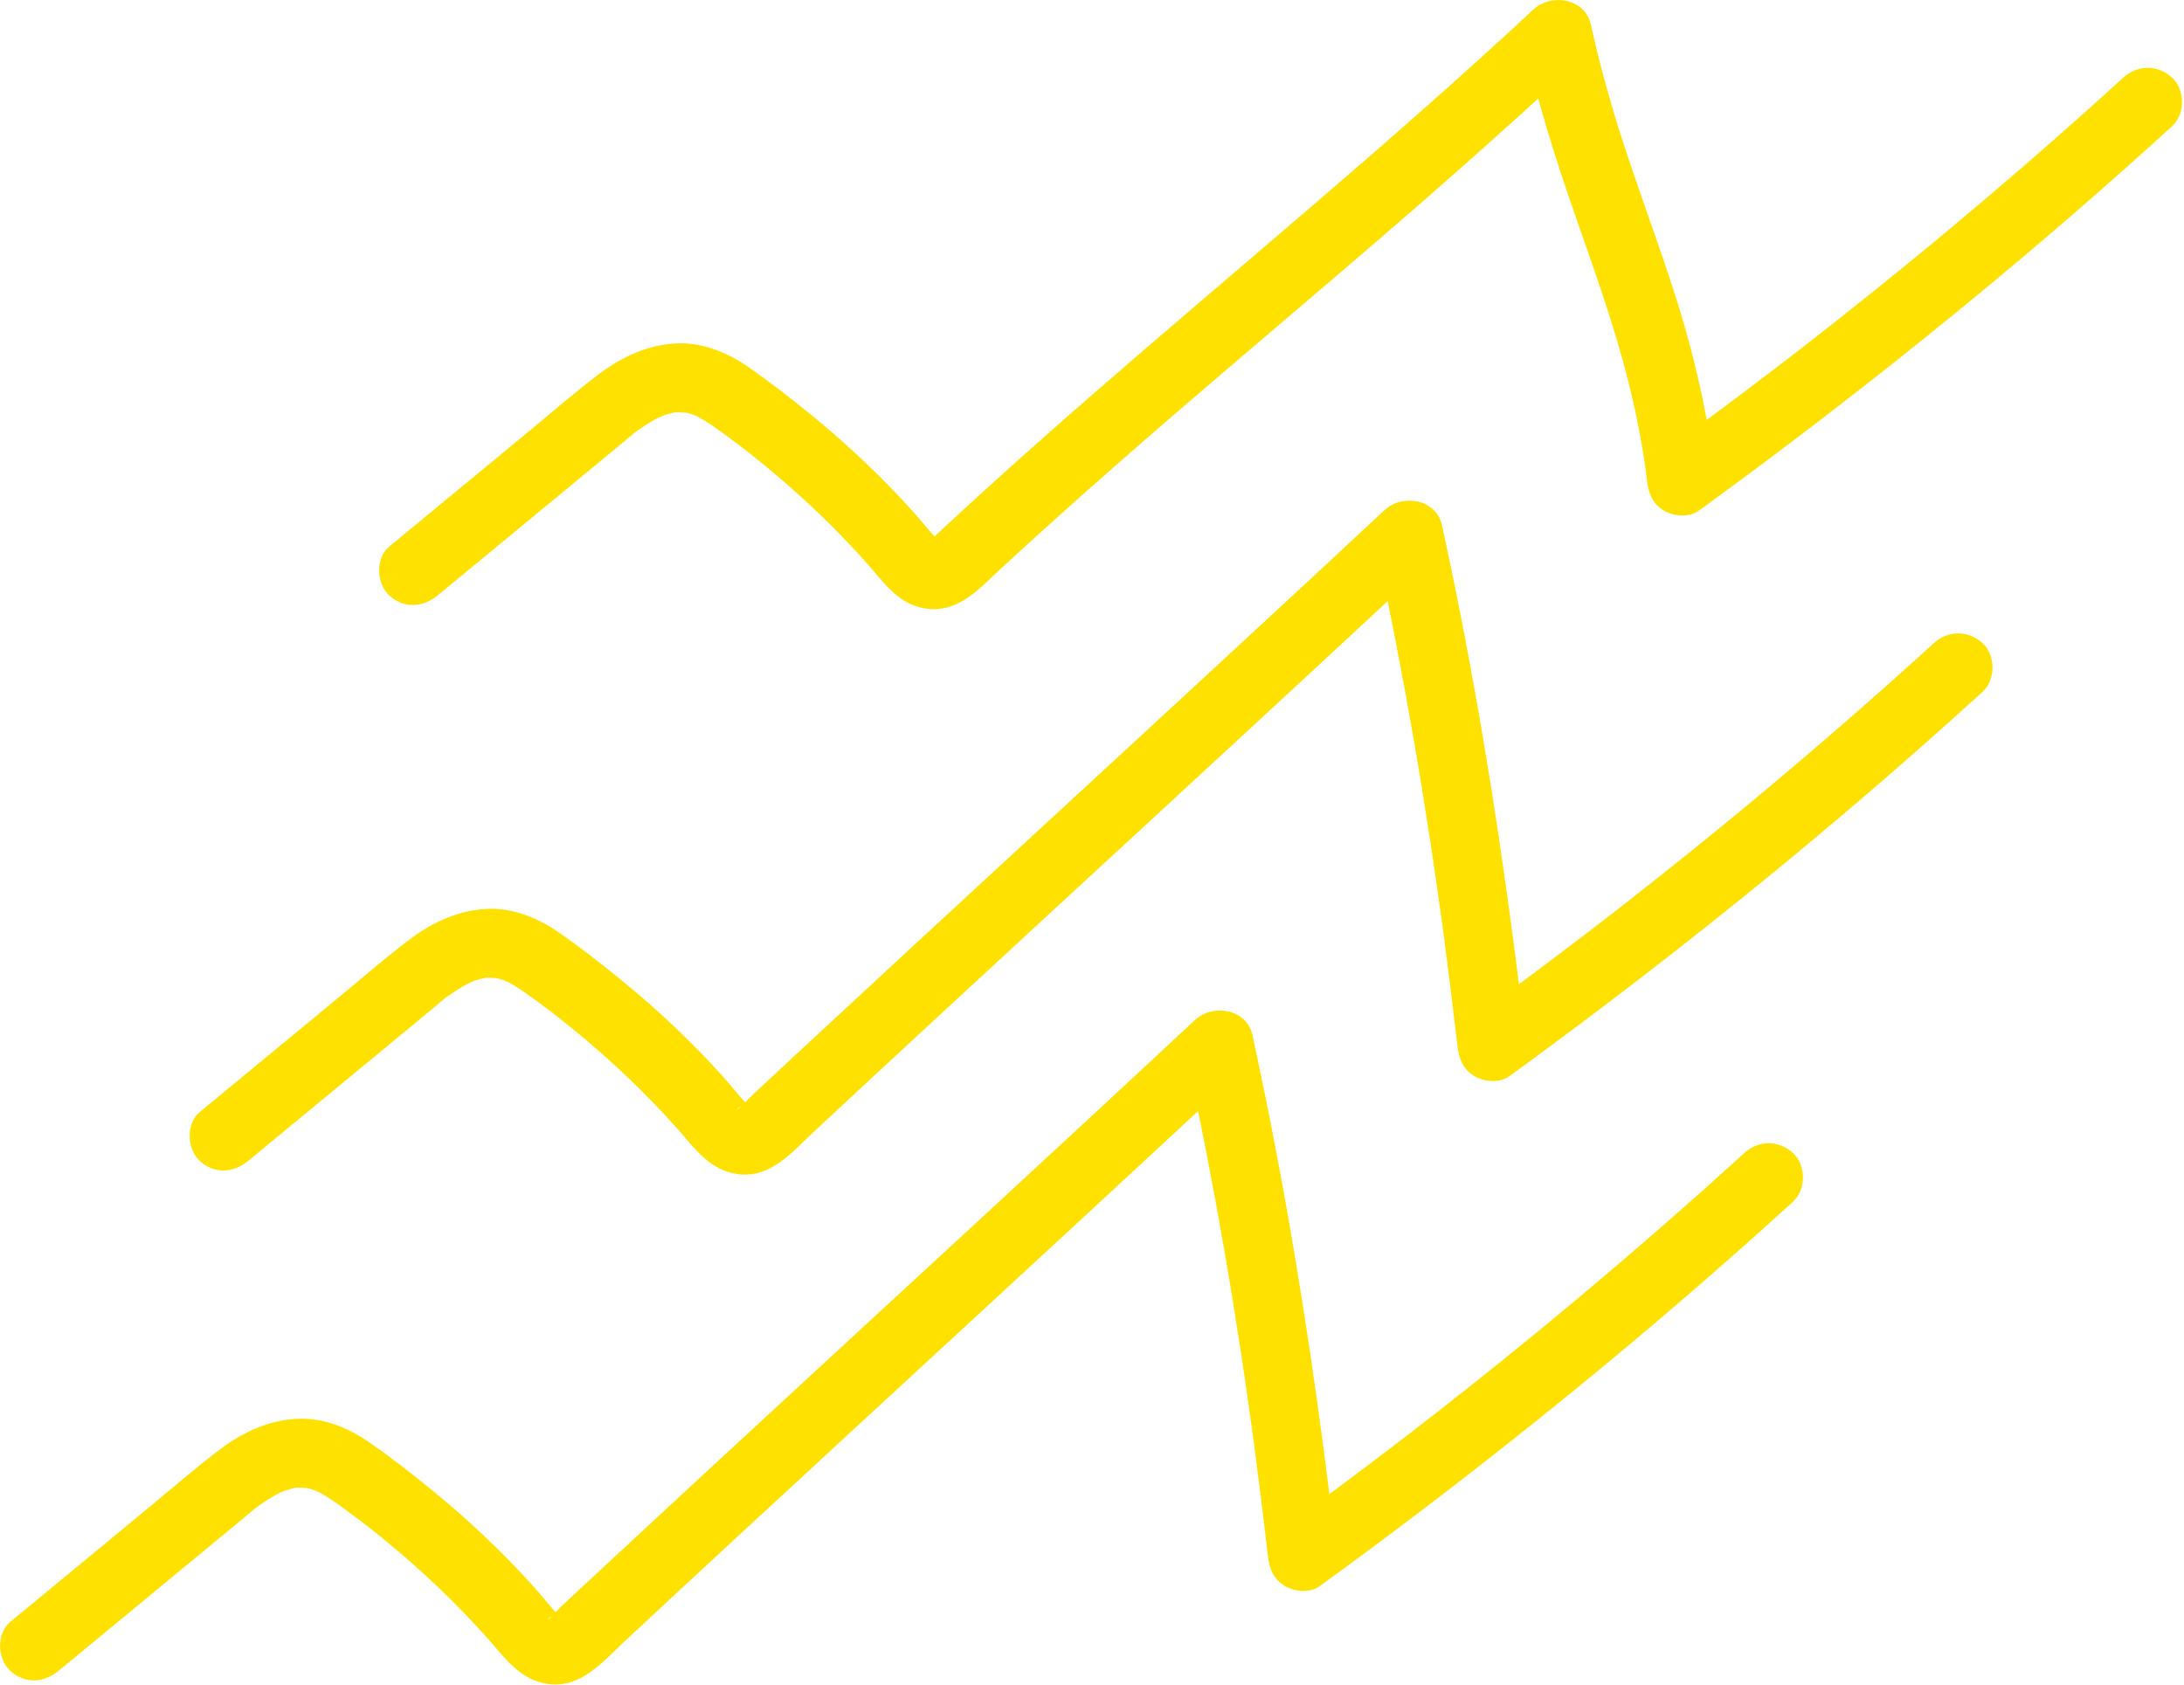
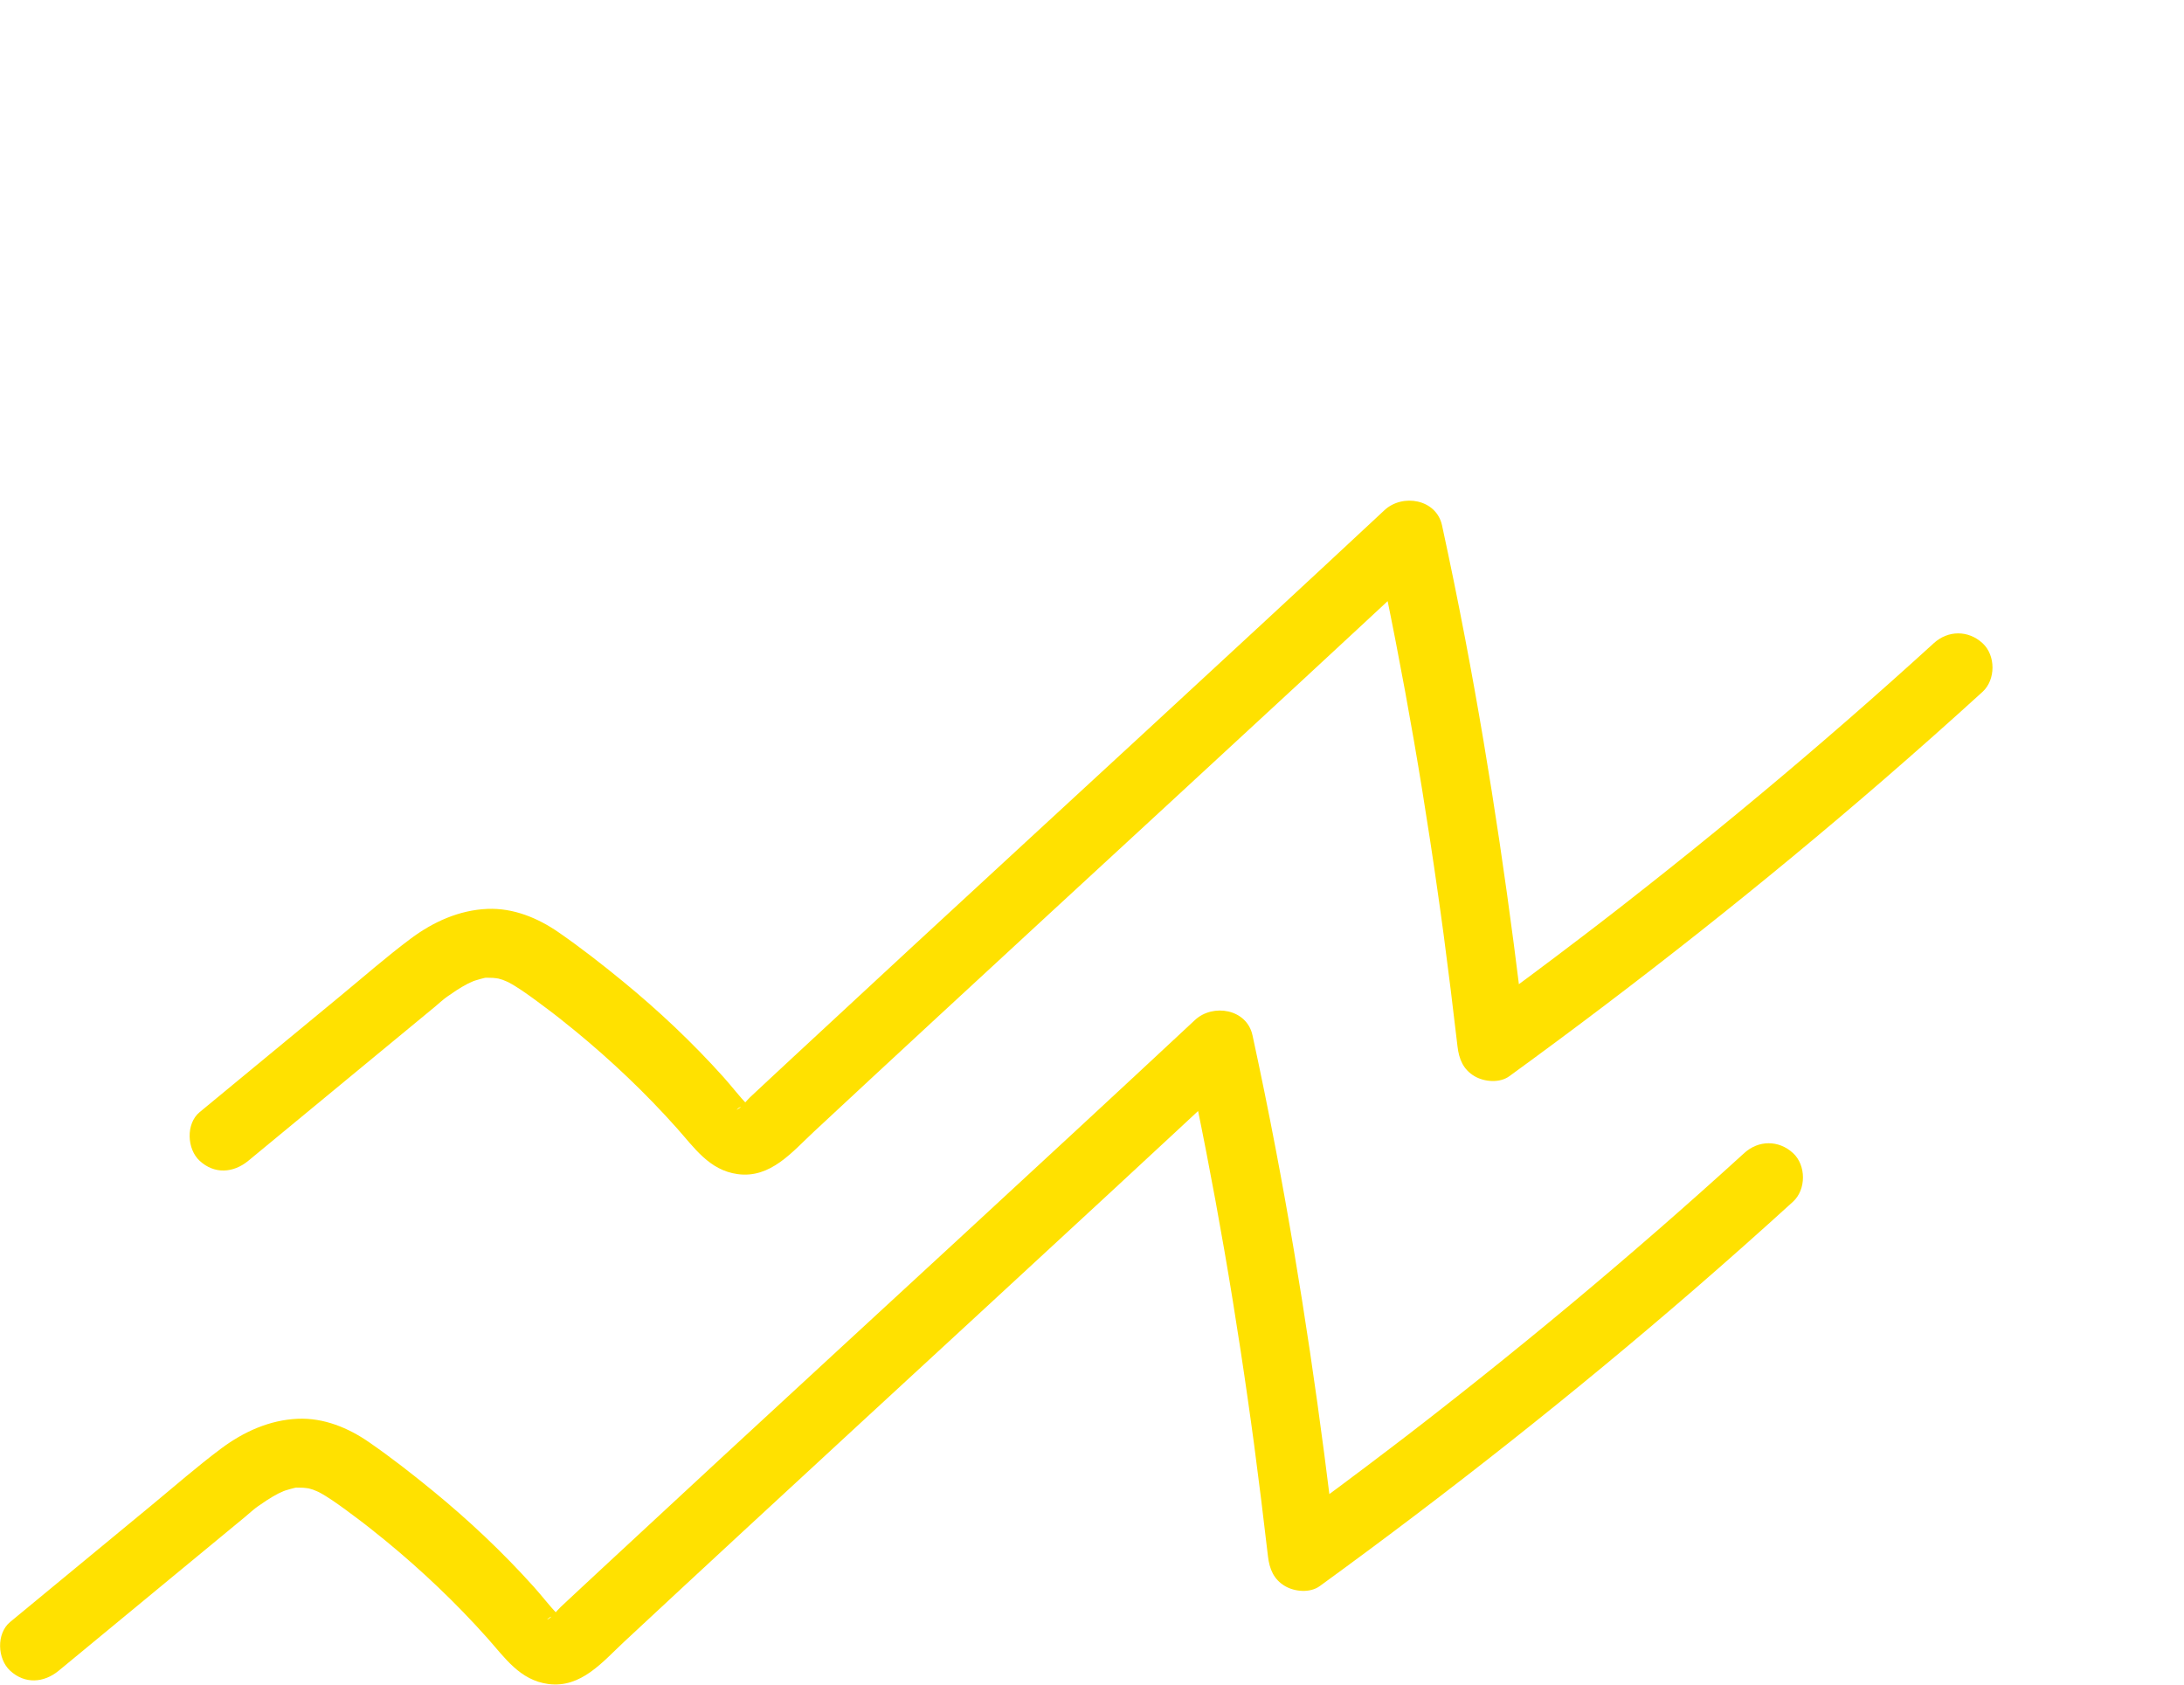
<svg xmlns="http://www.w3.org/2000/svg" width="666" height="514" viewBox="0 0 666 514" fill="none">
  <path d="M17.91 509.52C30.61 499.03 43.32 488.55 56.02 478.06C62.24 472.93 68.45 467.8 74.67 462.67C76.06 461.52 77.41 460.23 78.9 459.21C76.69 460.72 78.95 459.2 79.32 458.94C79.98 458.47 80.66 458 81.34 457.56C82.5 456.81 83.68 456.11 84.91 455.47C85.31 455.26 87.84 454.21 85.43 455.14C86.47 454.74 87.53 454.37 88.61 454.09C89.4 453.88 90.27 453.63 91.09 453.57C88.64 453.74 90.43 453.67 90.85 453.69C91.72 453.74 92.61 453.71 93.48 453.74C91.04 453.64 93.66 453.81 94.19 453.94C95.02 454.15 95.82 454.44 96.63 454.71C94.25 453.92 96.69 454.77 97.15 455.02C98.58 455.77 99.95 456.63 101.29 457.53C104.08 459.42 106.79 461.45 109.48 463.48C110.25 464.06 111.02 464.64 111.78 465.23C110.04 463.89 112.55 465.84 112.69 465.95C114.32 467.23 115.93 468.53 117.53 469.84C128.61 478.94 139.04 488.83 148.58 499.53C153.95 505.55 158.5 512.41 167.17 513.58C177.19 514.93 183.77 506.81 190.37 500.66C202.41 489.45 214.47 478.26 226.55 467.09C250.45 444.98 274.39 422.93 298.32 400.86C325.34 375.94 352.34 351 379.22 325.93C373.37 324.39 367.52 322.84 361.67 321.3C366 341.25 369.89 361.29 373.37 381.4C375.13 391.57 376.78 401.75 378.33 411.95C379.08 416.88 379.81 421.8 380.51 426.74C380.85 429.12 381.19 431.5 381.52 433.89C381.69 435.08 381.85 436.27 382.01 437.47C382.1 438.15 382.2 438.83 382.29 439.51C382.34 439.85 382.38 440.19 382.43 440.53C382.31 439.61 382.3 439.53 382.4 440.29C383.91 451.73 385.34 463.19 386.66 474.65C387.1 478.45 388.39 481.68 391.86 483.72C394.85 485.47 399.51 485.87 402.46 483.72C441.77 455.14 479.98 425 516.72 393.18C526.84 384.41 536.86 375.52 546.76 366.5C550.83 362.79 550.81 355.36 546.76 351.65C542.41 347.65 536.25 347.69 531.91 351.65C514.58 367.44 496.91 382.84 478.91 397.85C469.86 405.4 460.73 412.84 451.52 420.19C446.82 423.94 442.1 427.66 437.37 431.36C436.31 432.18 435.26 433.01 434.2 433.83C433.67 434.24 433.14 434.65 432.61 435.06C432.79 434.92 430.18 436.94 431.29 436.08C432.2 435.38 430.55 436.65 430.36 436.8C429.83 437.21 429.3 437.62 428.76 438.03C427.43 439.05 426.09 440.07 424.76 441.09C413.89 449.39 402.92 457.55 391.87 465.59C397.14 468.61 402.4 471.63 407.67 474.66C402.87 433.04 396.87 391.54 389.01 350.38C386.8 338.8 384.44 327.24 381.94 315.72C380.19 307.68 369.86 305.98 364.39 311.09C316.52 355.74 268.27 399.98 220.2 444.41C208.12 455.58 196.05 466.76 184 477.96C181.18 480.58 178.36 483.2 175.54 485.83C174 487.26 172.47 488.69 170.93 490.13C170.06 490.94 167.97 493.66 166.82 493.92C167.14 493.66 167.46 493.4 167.78 493.13C166.79 493.68 166.93 493.63 168.23 492.99C168.85 492.81 171.73 493.45 169.86 492.81C170.23 492.95 170.61 493.09 170.98 493.23C170.02 492.6 170.11 492.7 171.26 493.54C171.26 493.52 170.33 492.65 170.2 492.51C167.62 489.81 165.34 486.8 162.85 484.02C153.37 473.46 143.01 463.69 132.03 454.7C125.73 449.54 119.26 444.49 112.56 439.85C106.21 435.45 98.73 432.37 90.87 432.69C82.24 433.04 74.29 436.65 67.45 441.76C60.09 447.26 53.15 453.35 46.06 459.2C31.74 471.02 17.41 482.85 3.09 494.67C-1.16 498.18 -0.82 505.93 3.09 509.52C7.58 513.67 13.37 513.26 17.91 509.52Z" fill="#FFE100" />
  <path d="M75.71 354.02C88.41 343.53 101.12 333.05 113.82 322.56C120.04 317.43 126.25 312.3 132.47 307.17C133.86 306.02 135.21 304.73 136.7 303.71C134.49 305.22 136.75 303.7 137.12 303.44C137.78 302.97 138.46 302.5 139.14 302.06C140.3 301.31 141.48 300.61 142.71 299.97C143.11 299.76 145.64 298.71 143.23 299.64C144.27 299.24 145.33 298.87 146.41 298.59C147.2 298.38 148.07 298.13 148.89 298.07C146.44 298.24 148.23 298.17 148.65 298.19C149.52 298.24 150.41 298.21 151.28 298.24C148.84 298.14 151.46 298.31 151.99 298.44C152.82 298.65 153.62 298.94 154.43 299.21C152.05 298.42 154.49 299.27 154.95 299.52C156.38 300.27 157.75 301.13 159.09 302.03C161.88 303.92 164.59 305.95 167.28 307.98C168.05 308.56 168.82 309.14 169.58 309.73C167.84 308.39 170.35 310.34 170.49 310.45C172.12 311.73 173.73 313.03 175.33 314.34C186.41 323.44 196.84 333.33 206.38 344.03C211.75 350.05 216.3 356.91 224.97 358.08C234.99 359.43 241.57 351.31 248.17 345.16C260.21 333.95 272.27 322.76 284.35 311.59C308.25 289.48 332.19 267.43 356.12 245.36C383.14 220.44 410.14 195.5 437.02 170.43C431.17 168.89 425.32 167.34 419.47 165.8C423.8 185.75 427.69 205.79 431.17 225.9C432.93 236.07 434.58 246.25 436.13 256.45C436.88 261.38 437.61 266.3 438.31 271.24C438.65 273.62 438.99 276 439.32 278.39C439.49 279.58 439.65 280.77 439.81 281.97C439.9 282.65 440 283.33 440.09 284.01C440.14 284.35 440.18 284.69 440.23 285.03C440.11 284.11 440.1 284.03 440.2 284.79C441.71 296.23 443.14 307.69 444.46 319.15C444.9 322.95 446.19 326.18 449.66 328.22C452.65 329.97 457.31 330.37 460.26 328.22C499.57 299.64 537.78 269.5 574.52 237.68C584.64 228.91 594.66 220.02 604.56 211C608.63 207.29 608.61 199.86 604.56 196.15C600.21 192.15 594.05 192.19 589.71 196.15C572.38 211.94 554.71 227.34 536.71 242.35C527.66 249.9 518.53 257.34 509.32 264.69C504.62 268.44 499.9 272.16 495.17 275.86C494.11 276.68 493.06 277.51 492 278.33C491.47 278.74 490.94 279.15 490.41 279.56C490.59 279.42 487.98 281.44 489.09 280.58C490 279.88 488.35 281.15 488.16 281.3C487.63 281.71 487.1 282.12 486.56 282.53C485.23 283.55 483.89 284.57 482.56 285.59C471.69 293.89 460.72 302.05 449.67 310.09C454.94 313.11 460.2 316.13 465.47 319.16C460.67 277.54 454.67 236.04 446.81 194.88C444.6 183.3 442.24 171.74 439.74 160.22C437.99 152.18 427.66 150.48 422.19 155.59C374.32 200.24 326.07 244.48 278 288.91C265.92 300.08 253.85 311.26 241.8 322.46C238.98 325.08 236.16 327.7 233.34 330.33C231.8 331.76 230.27 333.19 228.73 334.63C227.86 335.44 225.77 338.16 224.62 338.42C224.94 338.16 225.26 337.9 225.58 337.63C224.59 338.18 224.73 338.13 226.03 337.49C226.65 337.31 229.53 337.95 227.66 337.31C228.03 337.45 228.41 337.59 228.78 337.73C227.82 337.1 227.91 337.2 229.06 338.04C229.06 338.02 228.13 337.15 228 337.01C225.42 334.31 223.14 331.3 220.65 328.52C211.17 317.96 200.81 308.19 189.83 299.2C183.53 294.04 177.06 288.99 170.36 284.35C164.01 279.95 156.53 276.87 148.67 277.19C140.04 277.54 132.09 281.15 125.25 286.26C117.89 291.76 110.95 297.85 103.86 303.7C89.54 315.52 75.21 327.35 60.89 339.17C56.64 342.68 56.98 350.43 60.89 354.02C65.38 358.17 71.17 357.76 75.71 354.02Z" fill="#FFE100" />
-   <path d="M133.51 181.55C146.21 171.06 158.92 160.58 171.62 150.09C177.84 144.96 184.05 139.83 190.27 134.7C191.66 133.55 193.01 132.26 194.5 131.24C192.29 132.75 194.55 131.23 194.92 130.97C195.47 130.58 196.03 130.19 196.6 129.82C197.86 128.98 199.16 128.2 200.51 127.51C200.91 127.3 203.44 126.25 201.03 127.18C202.07 126.78 203.13 126.41 204.21 126.13C204.76 125.99 205.31 125.89 205.85 125.75C208.38 125.14 203.81 125.58 206.45 125.73C207.32 125.78 208.21 125.75 209.08 125.78C206.64 125.68 209.26 125.85 209.79 125.98C210.62 126.19 211.42 126.48 212.23 126.75C211.86 126.63 210.32 125.79 212.01 126.68C213.69 127.57 215.31 128.5 216.88 129.57C219.67 131.46 222.38 133.49 225.07 135.52C225.84 136.1 226.61 136.68 227.37 137.27C225.63 135.93 228.14 137.88 228.28 137.99C229.78 139.17 231.27 140.37 232.75 141.58C243.96 150.76 254.53 160.75 264.17 171.57C269.14 177.14 273.51 183.87 281.36 185.43C291.79 187.51 298.29 179.82 305.17 173.46C316.65 162.87 328.27 152.45 340 142.14C361.72 123.05 383.82 104.4 405.81 85.62C431.76 63.46 457.46 41.01 482.43 17.74C476.58 16.2 470.73 14.65 464.88 13.11C468.89 31.41 474.6 49.22 480.77 66.89C486.51 83.35 492.41 99.77 496.64 116.71C497.87 121.63 498.97 126.59 499.91 131.57C500.43 134.32 500.91 137.08 501.33 139.85C501.53 141.11 501.7 142.38 501.89 143.64C501.61 141.66 501.85 143.35 501.9 143.74C502.02 144.72 502.14 145.69 502.25 146.67C502.69 150.47 503.97 153.7 507.45 155.74C510.44 157.49 515.1 157.89 518.05 155.74C557.36 127.16 595.57 97.02 632.31 65.2C642.43 56.43 652.45 47.54 662.35 38.52C666.42 34.81 666.4 27.38 662.35 23.67C658 19.67 651.84 19.71 647.5 23.67C630.17 39.46 612.5 54.86 594.5 69.87C585.45 77.42 576.32 84.86 567.11 92.21C562.41 95.96 557.69 99.68 552.96 103.38C551.9 104.2 550.85 105.03 549.79 105.85C549.26 106.26 548.73 106.67 548.2 107.08C548.38 106.94 545.77 108.96 546.88 108.1C547.79 107.4 546.14 108.67 545.95 108.82C545.42 109.23 544.89 109.64 544.35 110.05C543.02 111.07 541.68 112.09 540.35 113.11C529.48 121.41 518.51 129.57 507.46 137.61C512.73 140.63 517.99 143.65 523.26 146.68C520.99 127.28 516.72 108.4 510.77 89.81C505.39 72.99 499.07 56.49 493.76 39.65C490.43 29.07 487.51 18.37 485.14 7.54C483.38 -0.5 473.07 -2.2 467.59 2.91C424.02 43.52 377.98 81.27 333.09 120.37C321.76 130.24 310.52 140.2 299.41 150.31C296.38 153.07 293.35 155.84 290.34 158.62C289.06 159.8 287.79 160.97 286.52 162.16C285.75 162.87 284.98 163.59 284.22 164.3C283.86 164.63 280.93 167.1 283.37 165.16C282.07 166.19 283.34 165.16 283.82 165.02C284.44 164.84 287.32 165.48 285.45 164.84C285.82 164.98 286.2 165.12 286.57 165.26C285.61 164.63 285.7 164.73 286.85 165.57C286.46 165.53 285.57 164.31 285.31 164.02C282.97 161.41 280.78 158.66 278.44 156.05C268.74 145.25 258.14 135.28 246.88 126.13C240.81 121.19 234.59 116.35 228.15 111.89C221.81 107.5 214.31 104.42 206.46 104.73C197.83 105.08 189.88 108.69 183.04 113.8C175.68 119.3 168.73 125.39 161.65 131.24C147.33 143.06 133 154.89 118.68 166.71C114.43 170.22 114.77 177.97 118.68 181.56C123.18 185.7 128.97 185.3 133.51 181.55Z" fill="#FFE100" />
</svg>